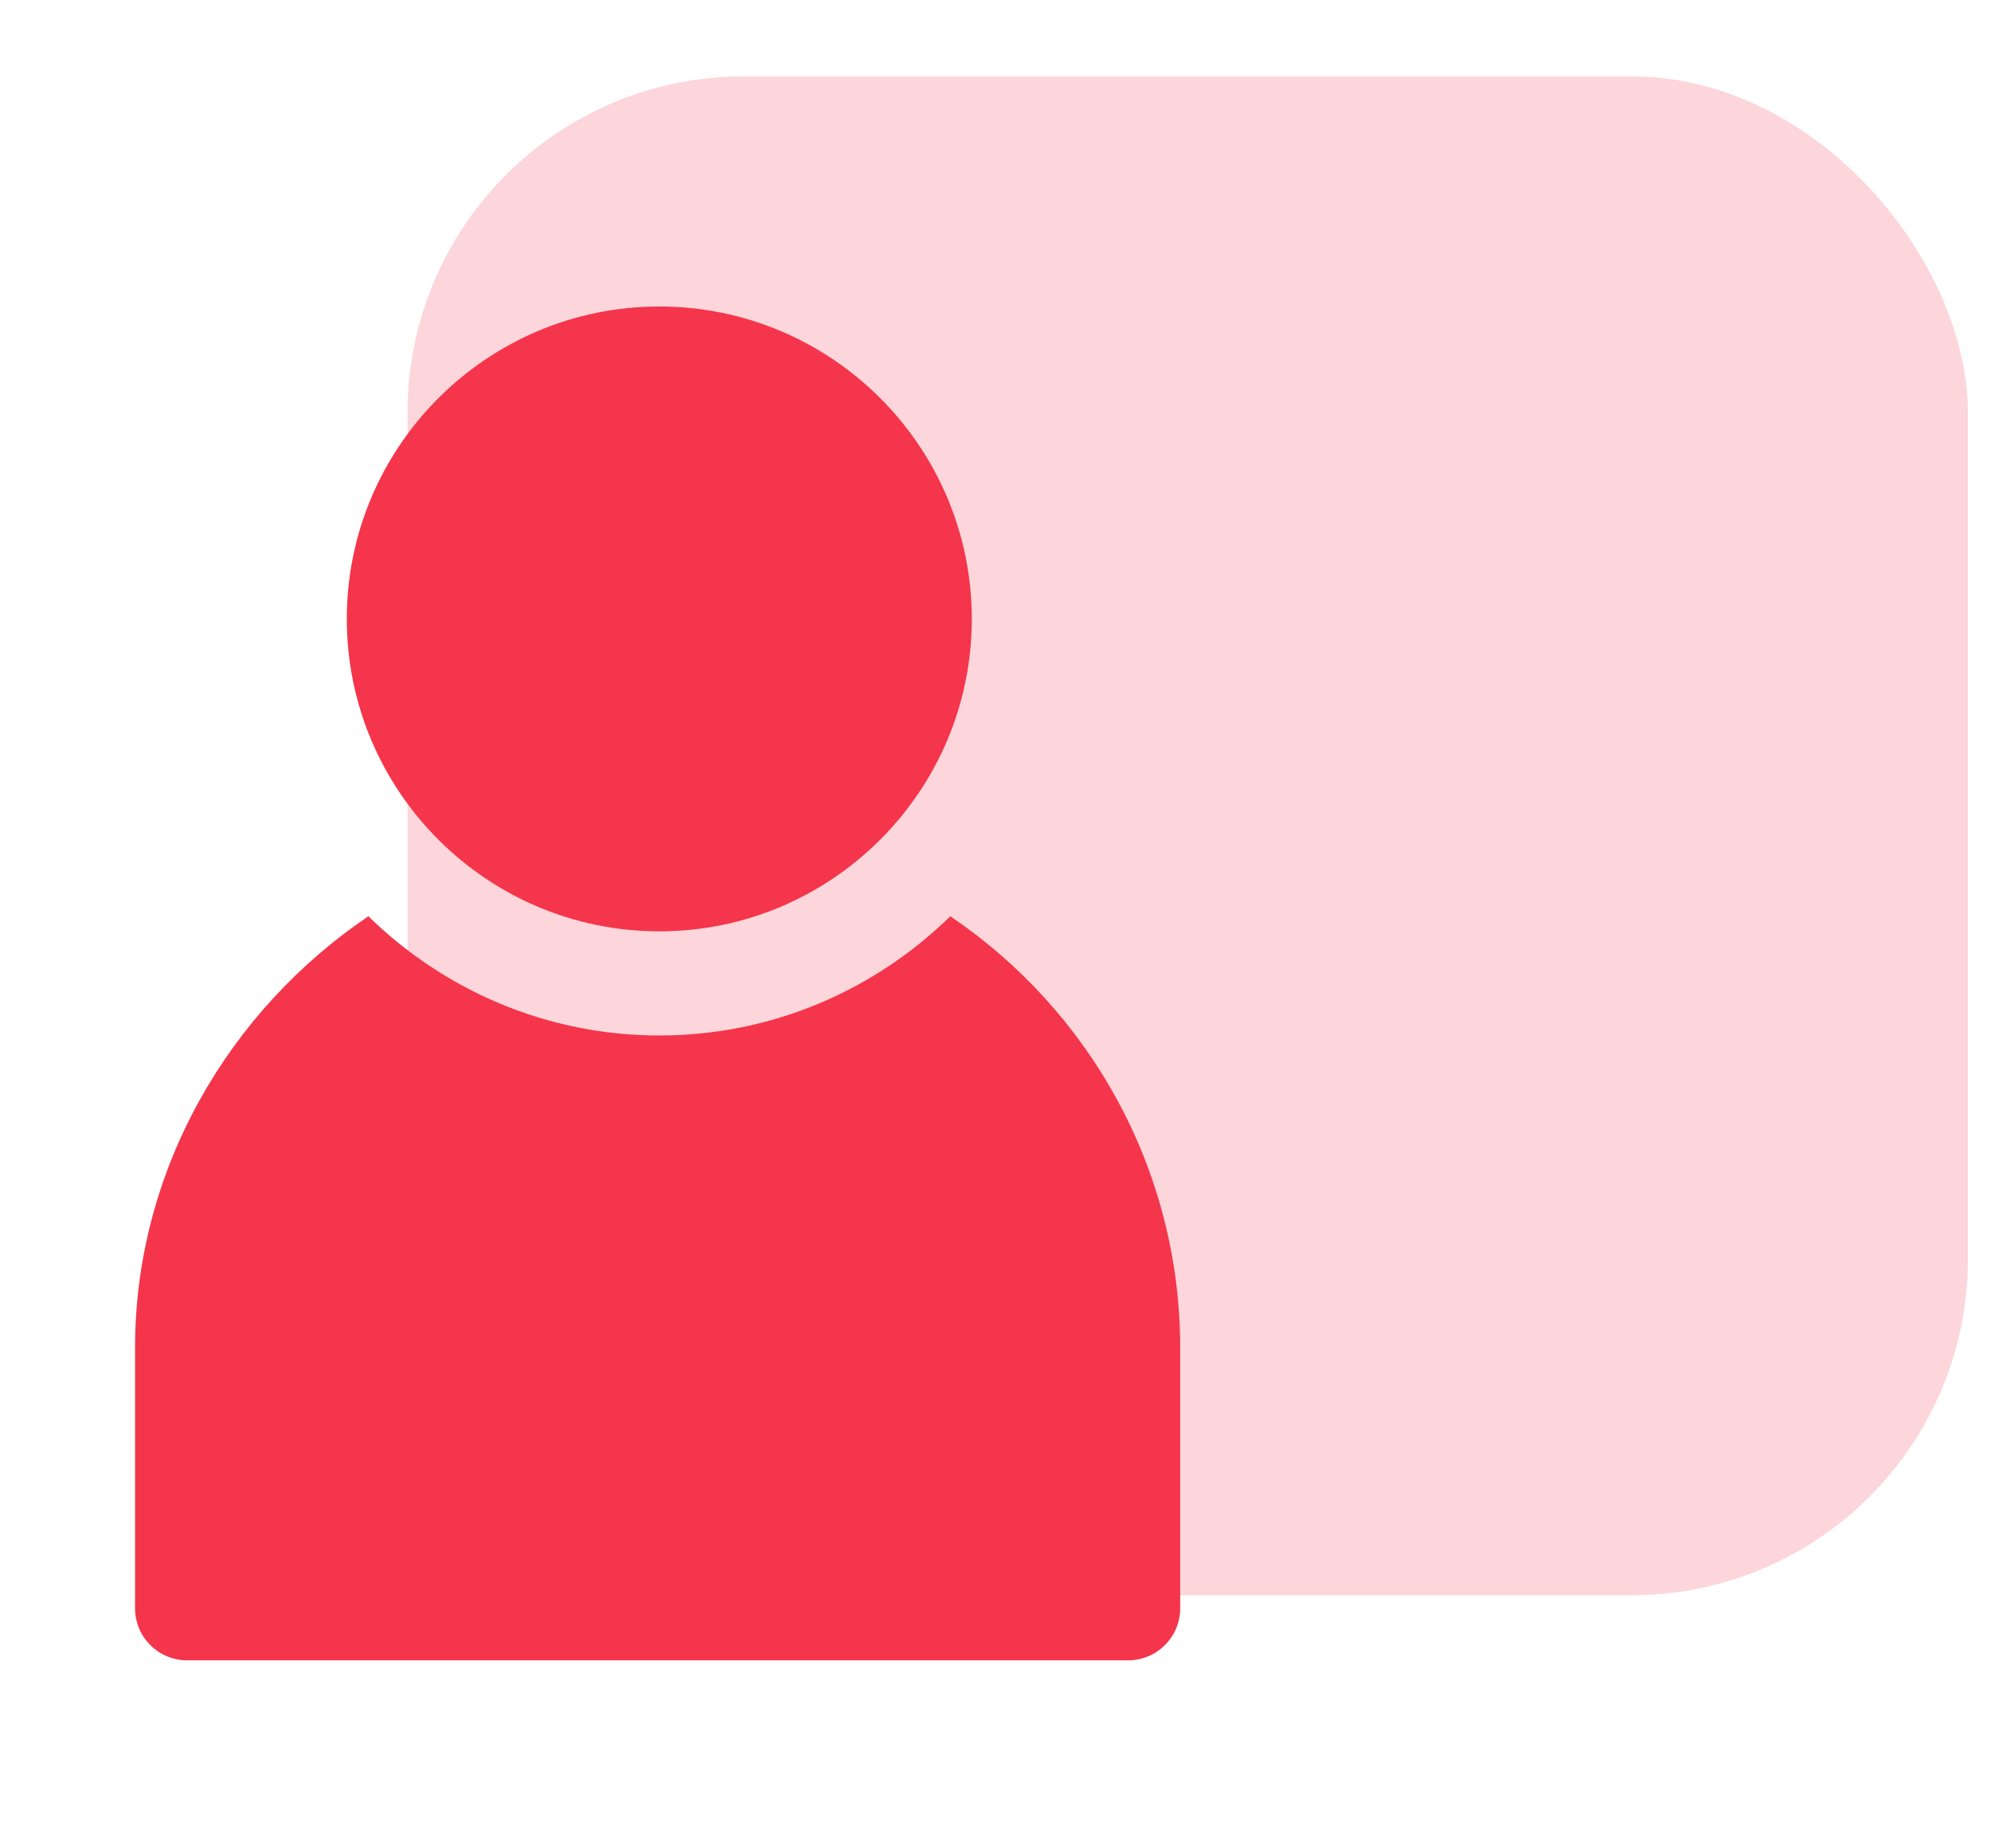
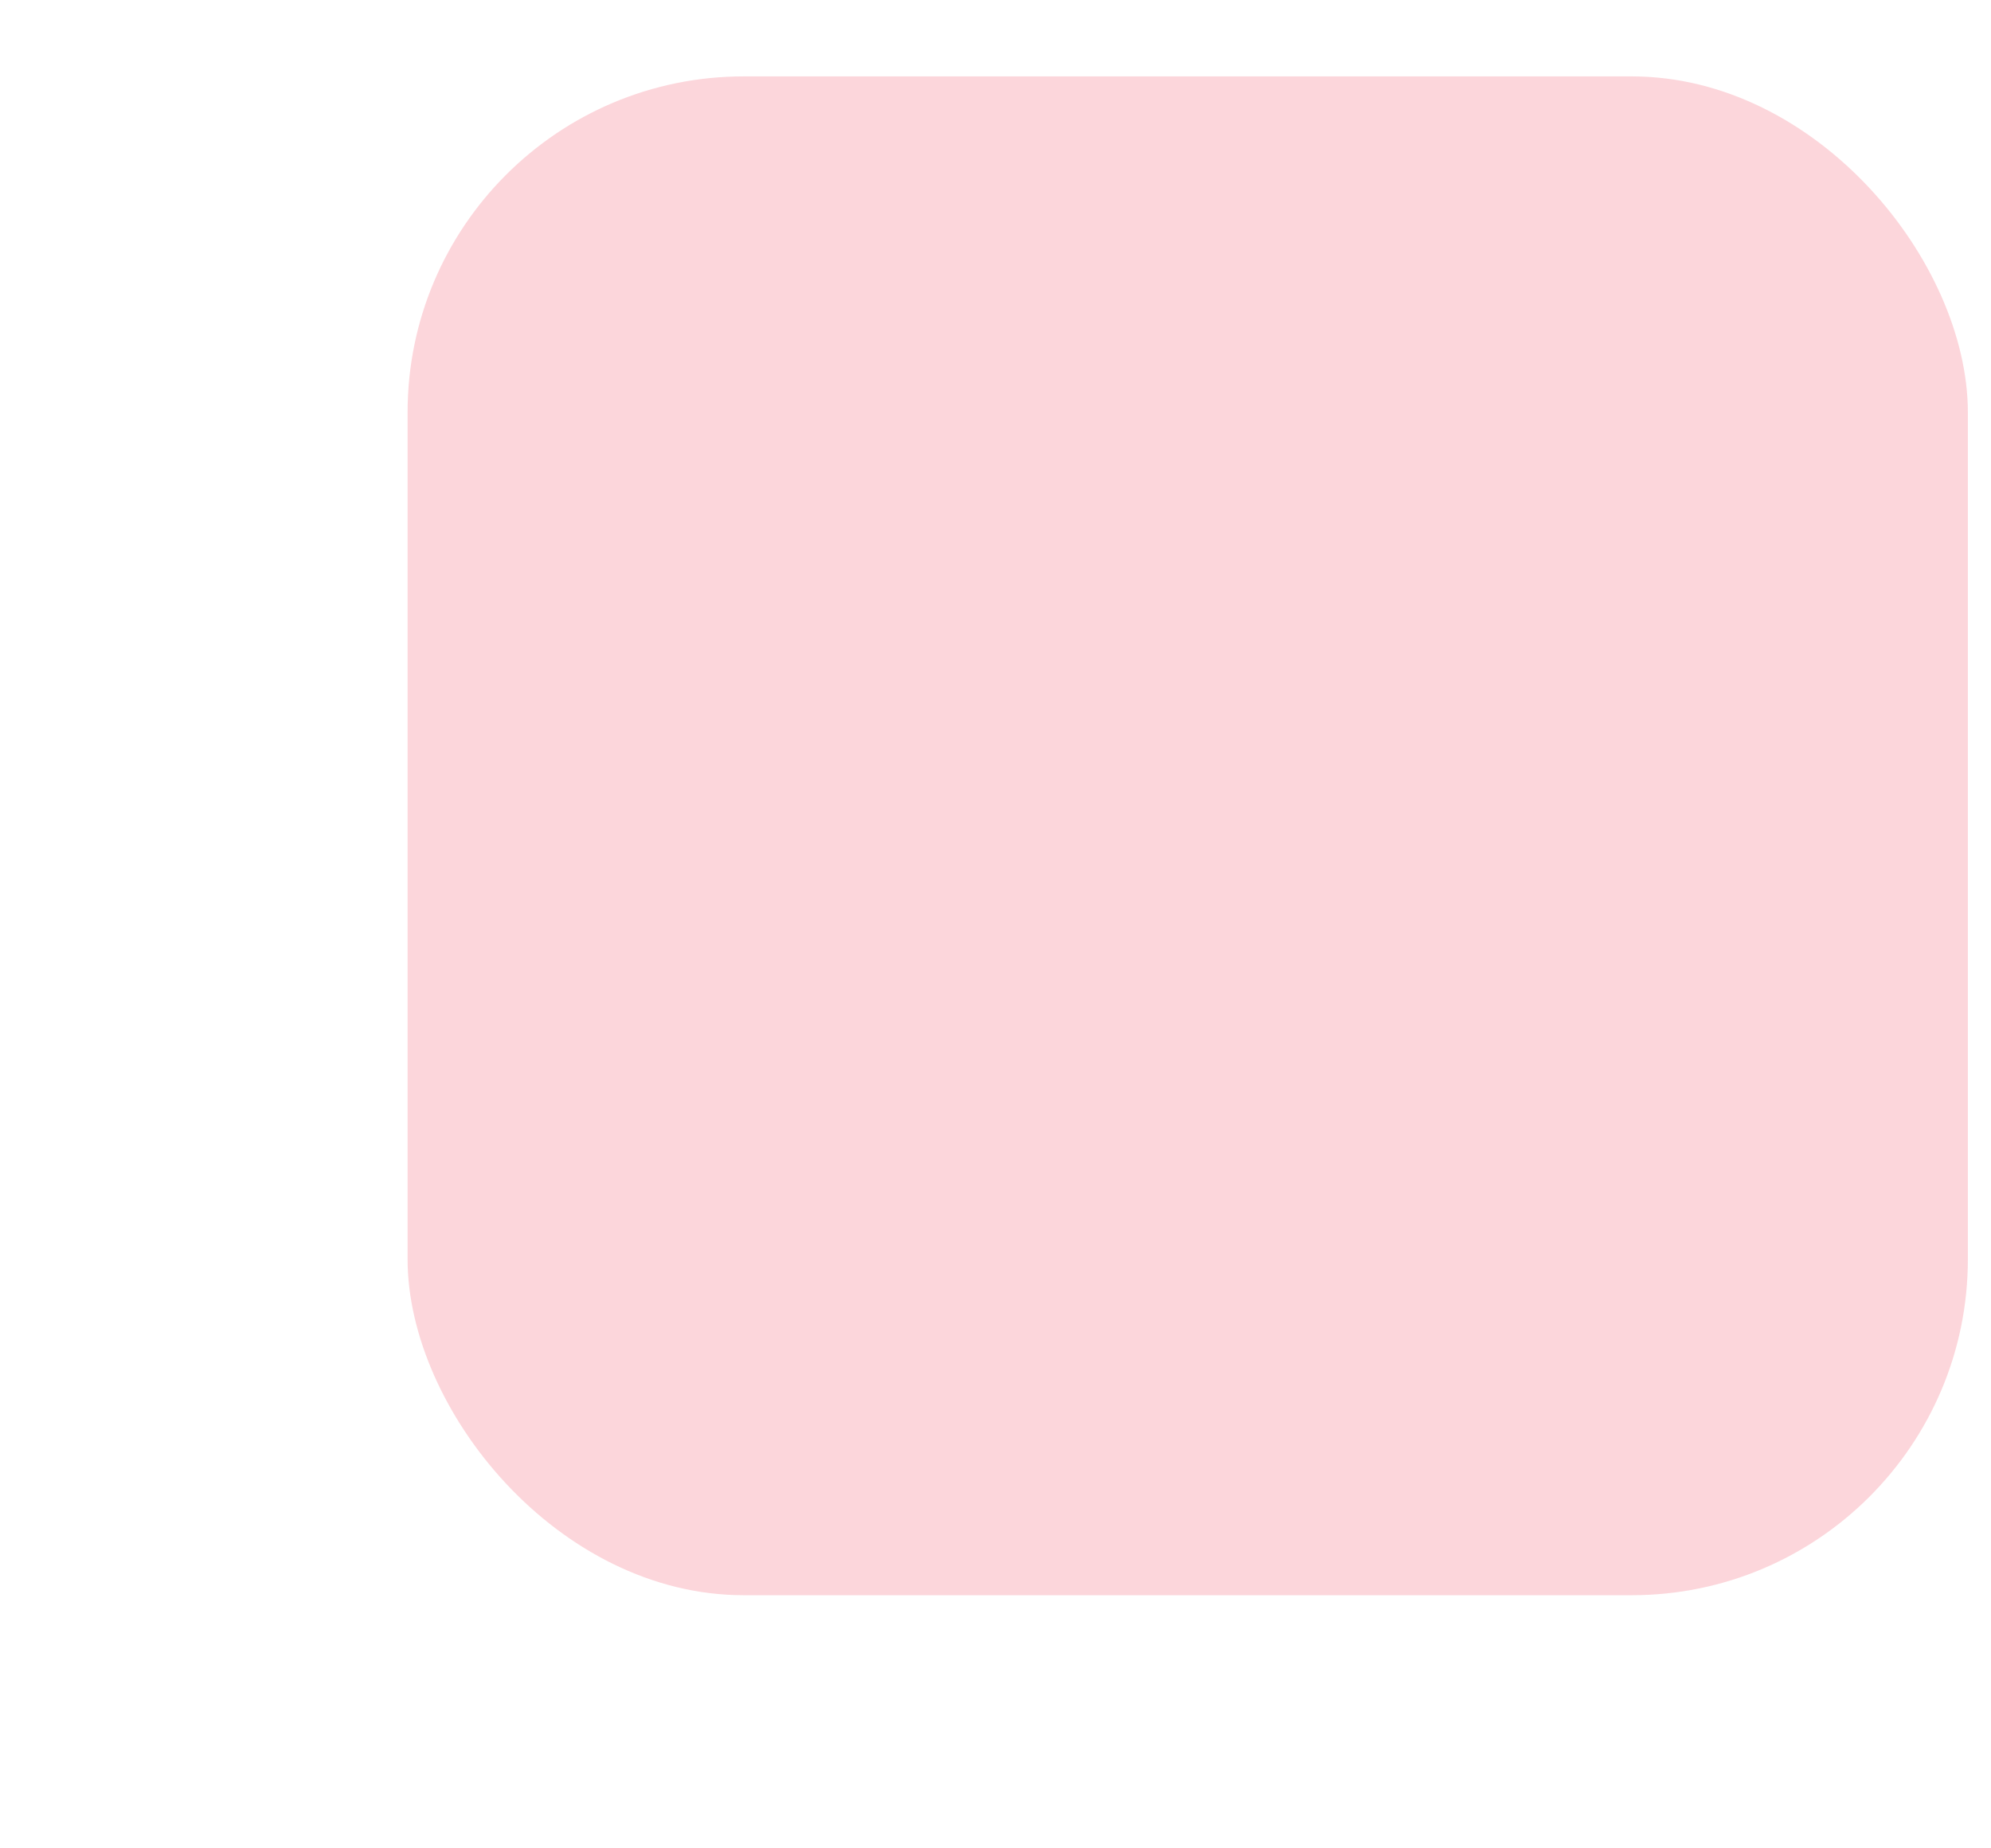
<svg xmlns="http://www.w3.org/2000/svg" width="42" height="39" viewBox="0 0 42 39" fill="none">
  <g filter="url(#filter0_bii_105_8589)">
    <rect x="8.598" width="32.914" height="32.047" rx="7.091" fill="#F4354B" fill-opacity="0.2" />
  </g>
-   <path d="M13.908 6.467C10.273 6.467 7.316 9.424 7.316 13.059C7.316 16.694 10.273 19.651 13.908 19.651C17.543 19.651 20.5 16.694 20.5 13.059C20.5 9.424 17.543 6.467 13.908 6.467Z" fill="#F4354B" />
-   <path d="M20.047 19.333C18.461 20.885 16.298 21.849 13.909 21.849C11.521 21.849 9.357 20.885 7.771 19.333C4.848 21.309 2.849 24.655 2.849 28.441V33.934C2.849 34.542 3.341 35.033 3.948 35.033H23.797C24.404 35.033 24.896 34.542 24.896 33.934V28.441C24.896 24.655 22.97 21.309 20.047 19.333ZM13.763 23.287L12.859 30.378L13.763 24.046H14.055L19.054 26.026L13.763 23.287Z" fill="#F4354B" />
  <defs>
    <filter id="filter0_bii_105_8589" x="-23.875" y="-32.473" width="97.86" height="96.994" filterUnits="userSpaceOnUse" color-interpolation-filters="sRGB">
      <feFlood flood-opacity="0" result="BackgroundImageFix" />
      <feGaussianBlur in="BackgroundImageFix" stdDeviation="16.237" />
      <feComposite in2="SourceAlpha" operator="in" result="effect1_backgroundBlur_105_8589" />
      <feBlend mode="normal" in="SourceGraphic" in2="effect1_backgroundBlur_105_8589" result="shape" />
      <feColorMatrix in="SourceAlpha" type="matrix" values="0 0 0 0 0 0 0 0 0 0 0 0 0 0 0 0 0 0 127 0" result="hardAlpha" />
      <feOffset dy="1.612" />
      <feGaussianBlur stdDeviation="1.787" />
      <feComposite in2="hardAlpha" operator="arithmetic" k2="-1" k3="1" />
      <feColorMatrix type="matrix" values="0 0 0 0 1 0 0 0 0 1 0 0 0 0 1 0 0 0 0.15 0" />
      <feBlend mode="normal" in2="shape" result="effect2_innerShadow_105_8589" />
      <feColorMatrix in="SourceAlpha" type="matrix" values="0 0 0 0 0 0 0 0 0 0 0 0 0 0 0 0 0 0 127 0" result="hardAlpha" />
      <feOffset />
      <feGaussianBlur stdDeviation="31.99" />
      <feComposite in2="hardAlpha" operator="arithmetic" k2="-1" k3="1" />
      <feColorMatrix type="matrix" values="0 0 0 0 1 0 0 0 0 1 0 0 0 0 1 0 0 0 0.05 0" />
      <feBlend mode="normal" in2="effect2_innerShadow_105_8589" result="effect3_innerShadow_105_8589" />
    </filter>
  </defs>
</svg>